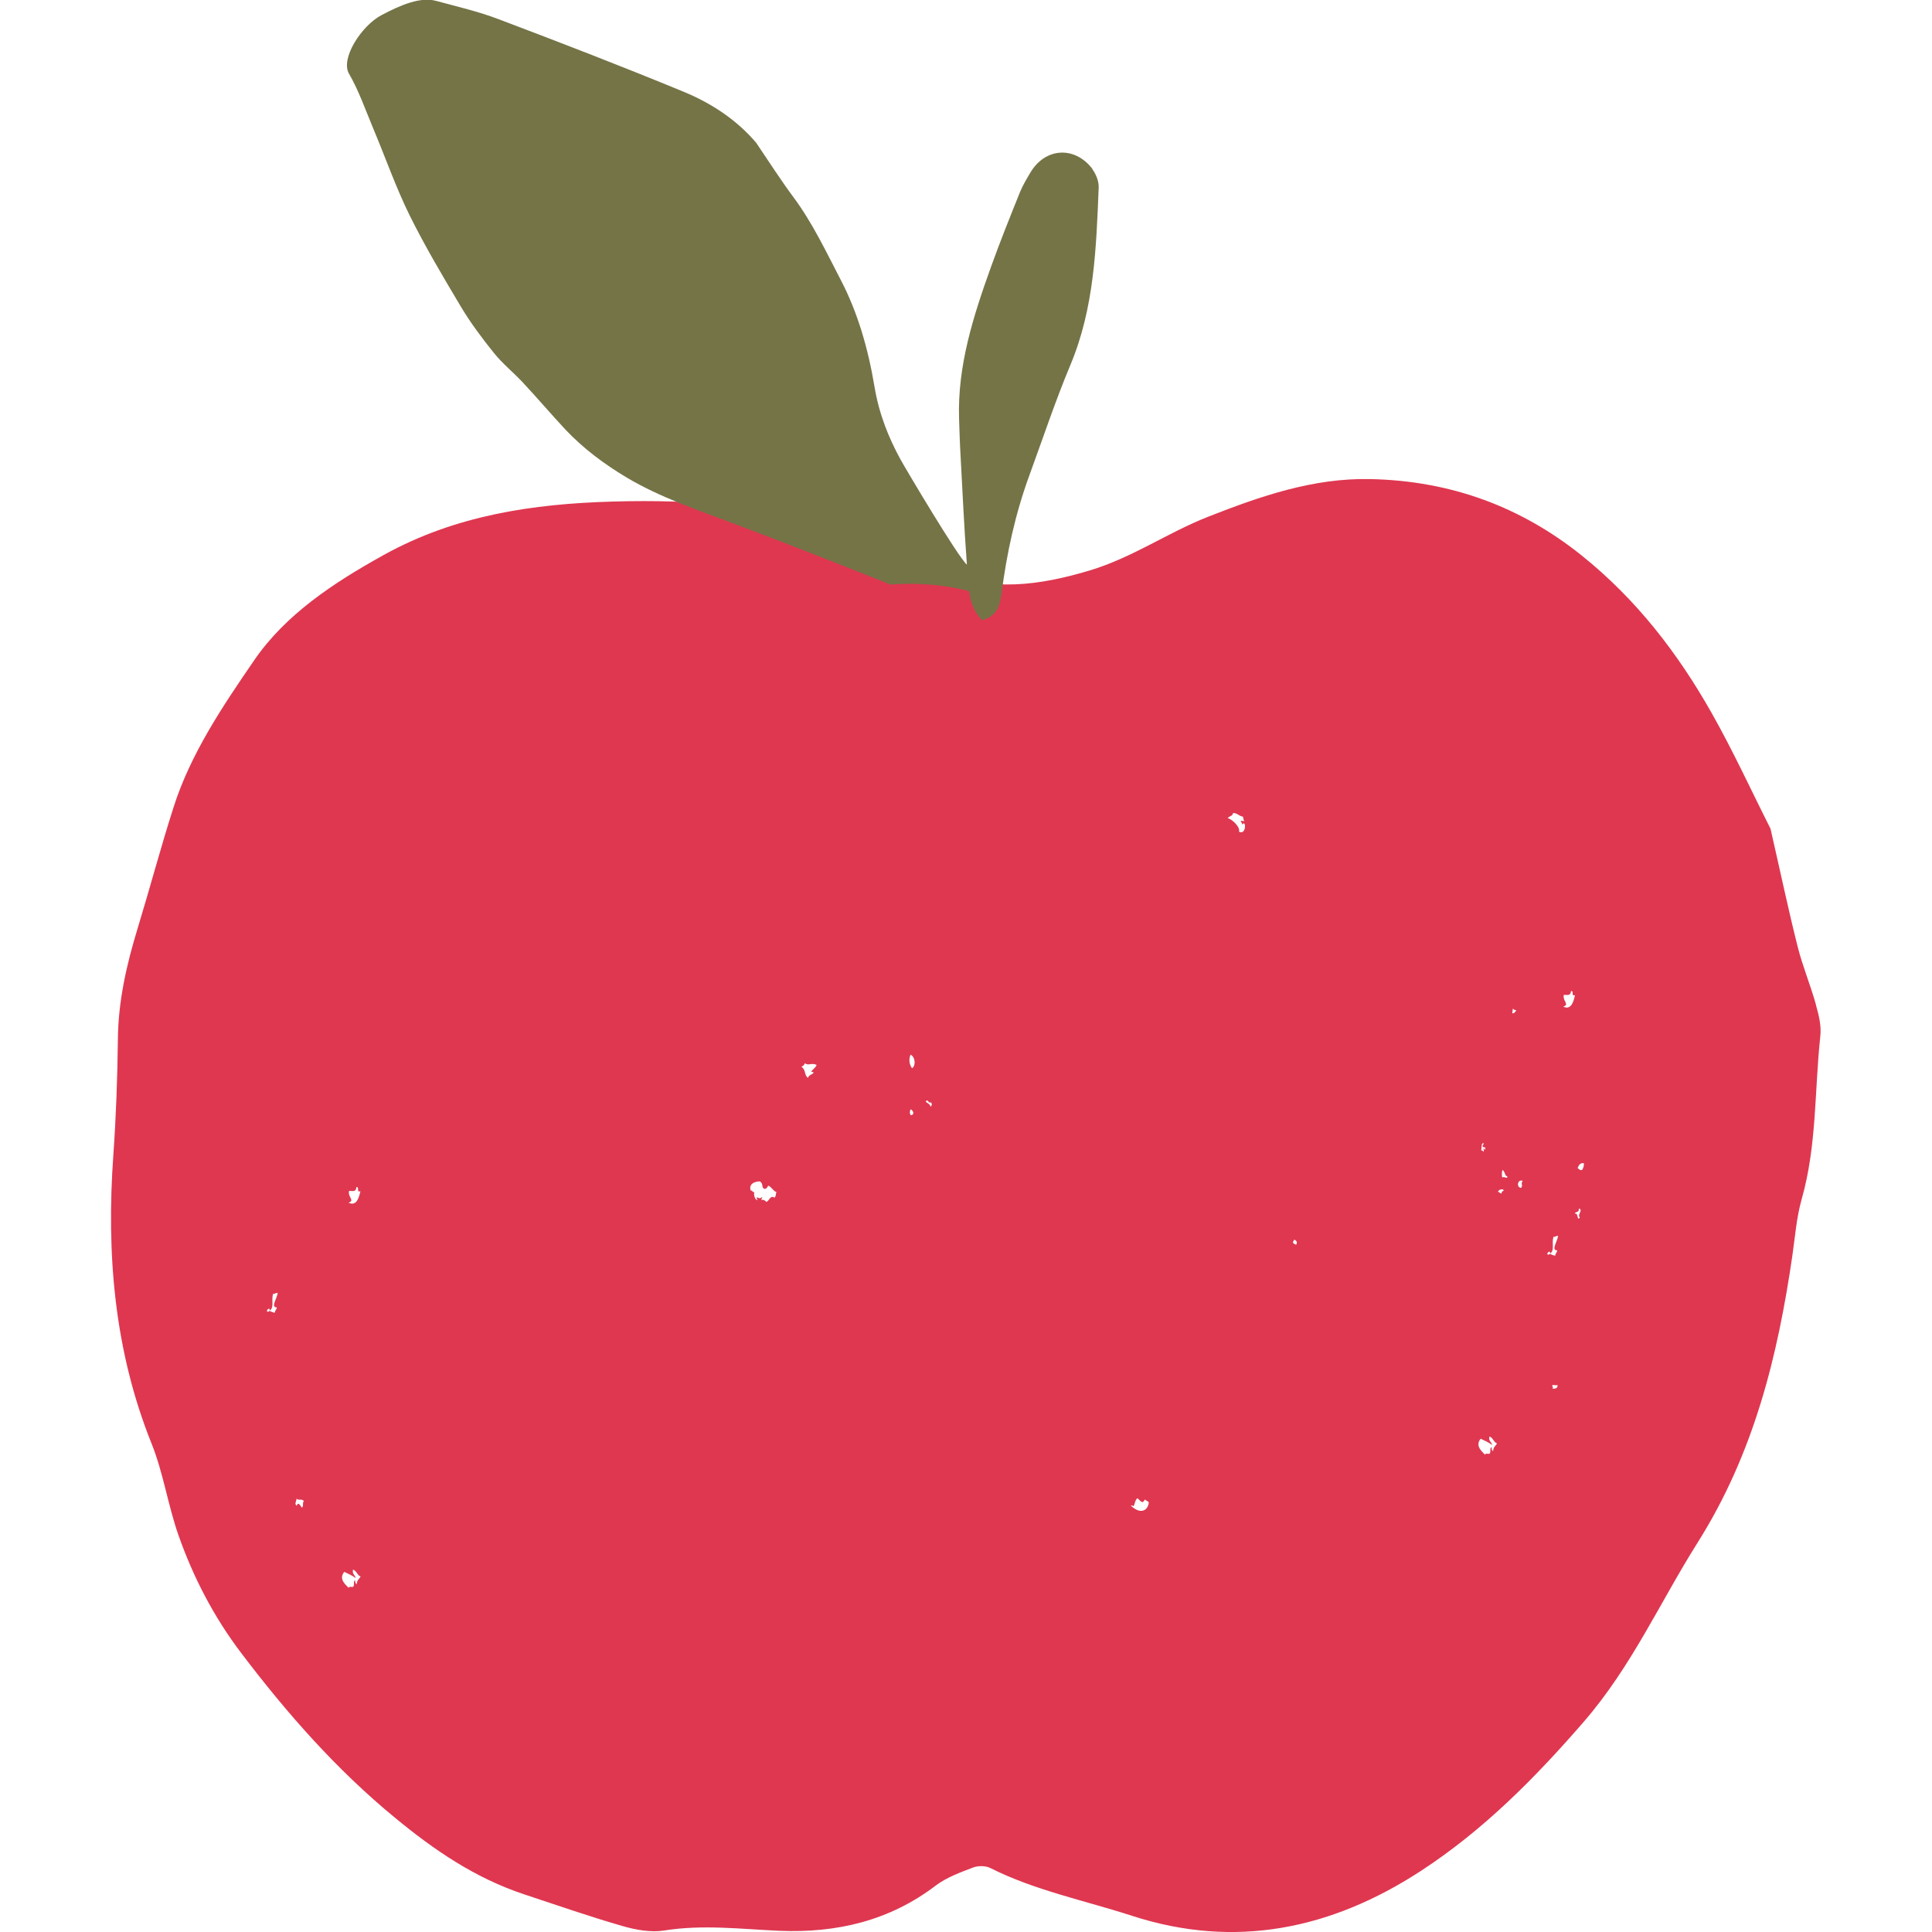
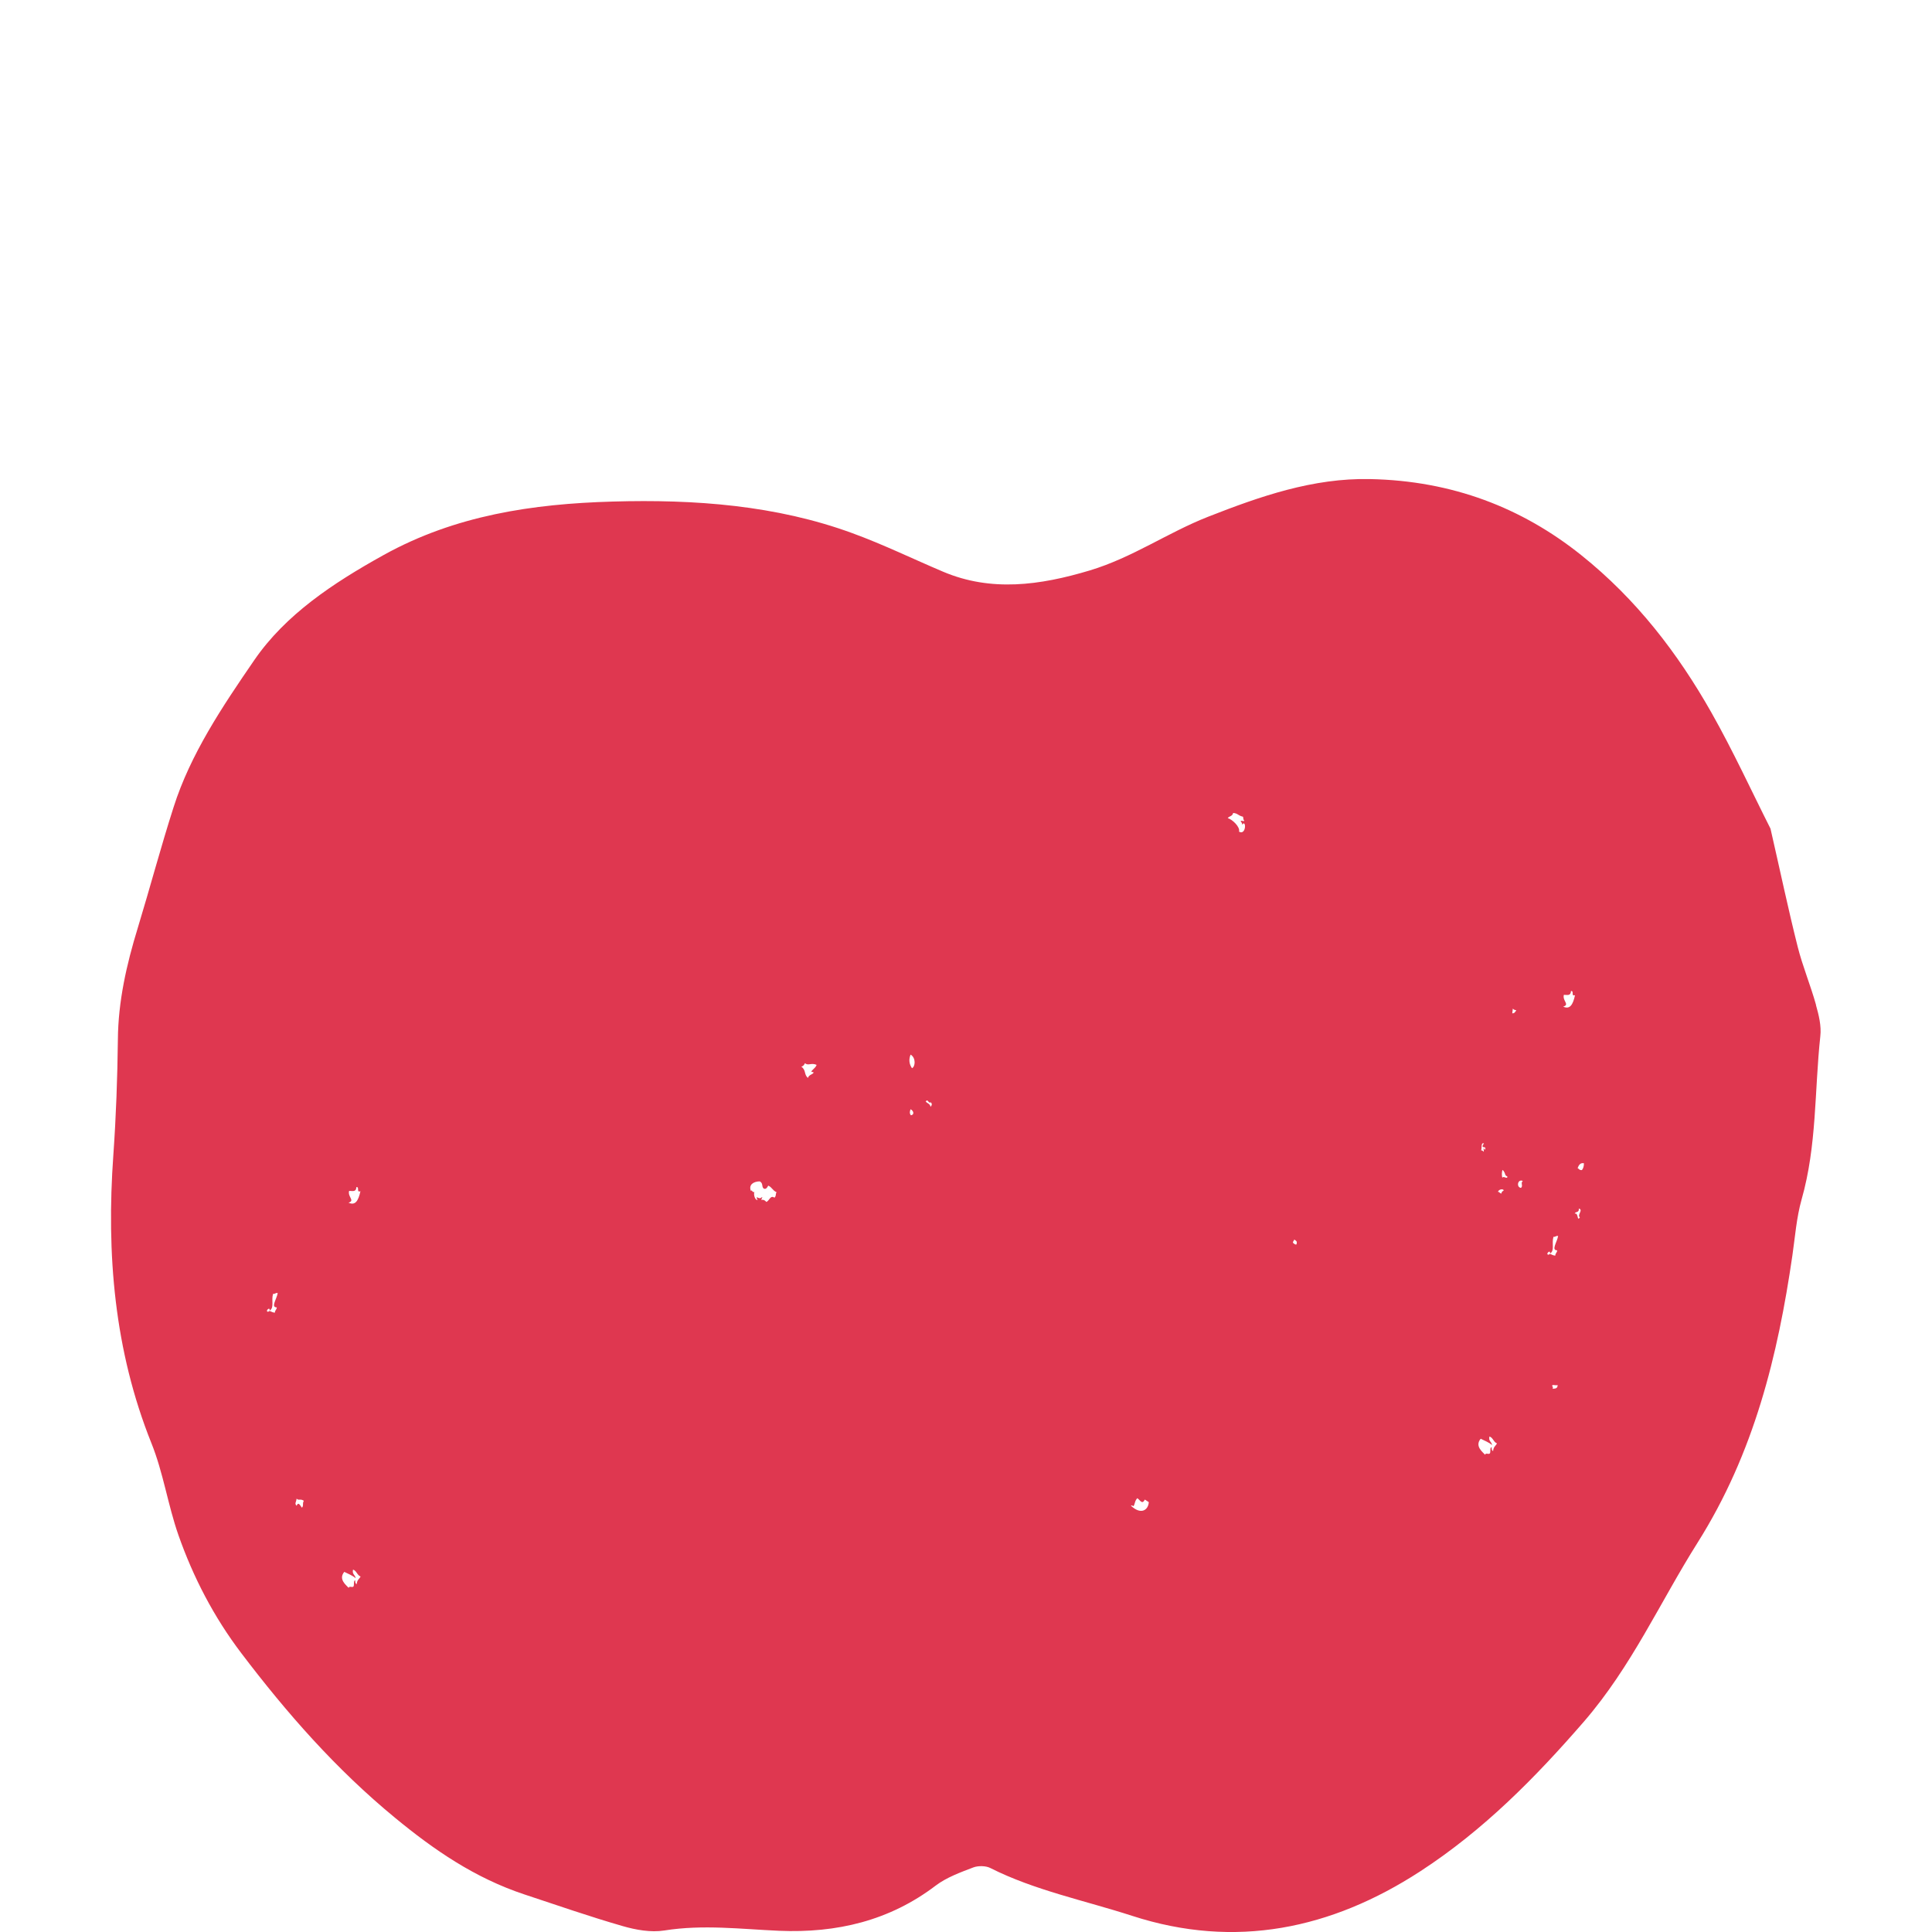
<svg xmlns="http://www.w3.org/2000/svg" id="uuid-280ffcec-2cd0-4564-b121-f84981558693" viewBox="0 0 128 128">
  <defs>
    <style>.uuid-f5187202-c03c-4d0a-8217-d538a87006bb{fill:#df3750;}.uuid-f5187202-c03c-4d0a-8217-d538a87006bb,.uuid-822513f1-91e8-4621-8887-c8d78e77a359,.uuid-ffb8dc58-b02c-4406-aad5-7c917c2410f5{stroke-width:0px;}.uuid-822513f1-91e8-4621-8887-c8d78e77a359{fill:none;}.uuid-ffb8dc58-b02c-4406-aad5-7c917c2410f5{fill:#757447;}</style>
  </defs>
  <g id="uuid-59c1bb6c-d9df-44c2-ad9b-dadfe857c967">
    <rect class="uuid-822513f1-91e8-4621-8887-c8d78e77a359" width="128" height="128" />
    <path class="uuid-f5187202-c03c-4d0a-8217-d538a87006bb" d="M120.32,66.59c-.36-1.3-.89-2.56-1.22-3.87-.63-2.5-1.16-5.03-1.8-7.82-1.23-2.43-2.46-5.12-3.92-7.7-2.21-3.9-4.95-7.49-8.63-10.43-3.92-3.13-8.53-4.92-13.98-5.03-3.79-.08-7.3,1.15-10.74,2.5-2.67,1.05-5,2.7-7.82,3.55-3.33,1-6.55,1.43-9.72.09-2.01-.85-3.97-1.81-6.03-2.56-5.02-1.84-10.41-2.25-15.88-2.09-5.28.15-10.42.91-15.16,3.54-3.37,1.87-6.5,3.95-8.57,6.96-2.13,3.1-4.24,6.25-5.35,9.75-.85,2.65-1.56,5.33-2.37,7.99-.75,2.44-1.3,4.88-1.32,7.4-.03,2.54-.12,5.09-.3,7.64-.47,6.56.06,12.96,2.52,19.1.79,1.96,1.09,4.09,1.79,6.09.98,2.79,2.34,5.42,4.17,7.83,2.99,3.94,6.25,7.67,10.19,10.91,2.55,2.1,5.26,3.98,8.59,5.08,2.15.71,4.3,1.46,6.49,2.09.86.25,1.86.43,2.75.29,2.58-.41,5.08-.09,7.61.02,3.83.16,7.32-.67,10.38-3,.7-.53,1.62-.87,2.49-1.2.32-.12.83-.11,1.12.04,2.93,1.48,6.25,2.15,9.4,3.17,6.84,2.22,13.2.87,19.07-2.94,4.22-2.74,7.66-6.24,10.86-9.93,3.17-3.67,5.03-7.89,7.52-11.84,3.77-5.97,5.33-12.45,6.29-19.04.18-1.24.27-2.5.61-3.71,1.02-3.58.85-7.2,1.24-10.81.08-.69-.1-1.41-.29-2.08ZM18.34,86.61c-.01.17-.12.18-.13.36-.28-.03-.32-.19-.44-.06-.25-.02.14-.39.09-.08.33-.19.1-.65.23-1.11.13.03.17-.09.31-.05-.08.43-.48.95-.05.95ZM20.01,99.89c-.1-.09-.23-.45-.36-.13-.15-.16-.03-.21,0-.47.16.15.24-.02.48.14-.12.22.01.27-.12.46ZM23.14,78.9c.21,0,.46.09.47-.25.23-.04-.02.38.27.27-.14.64-.34.97-.79.76.45-.14-.07-.38.04-.78ZM23.63,104.96c-.07-.04-.11-.12-.09-.25-.13-.03-.07.27-.11.38-.06.13-.29-.05-.33.11-.16-.18-.7-.57-.29-1.06.26.13.55.24.75.42-.02-.23-.25-.25-.17-.57.24.08.27.37.5.46-.09.17-.24.22-.26.52ZM51.32,79.36c-.28-.22-.35.21-.55.27-.27-.31-.43.05-.26-.32-.09.01-.11.16-.37,0,0,.07,0,.13.06.19-.18.04-.29-.37-.22-.53-.17.06-.12-.17-.23-.07-.17-.41.18-.63.59-.63.24.14.1.32.25.47.15.08.23-.05.31-.19.27.13.26.3.55.44-.09.13,0,.23-.15.37ZM53.88,71.02c.09.15-.3.15-.35.4-.28-.24-.11-.52-.44-.75.1-.03.18-.09.24-.23.22.19.42-.05.77.11-.05.24-.57.49-.22.48ZM60.35,73.89c-.1-.12-.08-.26-.02-.4.22.12.25.37.02.4ZM60.42,70.77c-.19-.28-.22-.58-.09-.9.37.22.31.81.09.9ZM61.65,73.33c-.04-.23-.22-.21-.32-.36.16-.2.18.17.33.06.11.09.09.19-.01.3ZM74.93,99.76c.04-.05.11,0,.17.03.11-.18.07-.34.25-.53.2.13.31.45.5.09.09.06.17.11.26.17-.03.52-.51.87-1.18.24ZM82.09,55.09c.08-.3-.44-.8-.75-.89.11-.14.31-.11.36-.34.33.03.29.16.65.25.04.07,0,.22.09.25-.07.11-.09-.03-.25.04.03.08.13.1.09.25.3-.43.3.72-.19.45ZM85.89,82.45c-.13.02-.15-.08-.23-.11,0-.13.08-.13.09-.22.08.08.23.09.14.33ZM98.31,75.76c-.02.06-.07.07-.08.15-.05.18.28,0,.15.26-.05,0-.05-.04-.05-.09-.1.02.01.1-.03.23-.04-.05-.09-.09-.17-.1.06-.15-.03-.55.19-.45ZM98.92,96.14c-.07-.04-.11-.12-.09-.25-.13-.03-.07.27-.11.38-.06.13-.29-.05-.33.11-.16-.18-.7-.57-.29-1.06.26.13.55.24.75.42-.02-.23-.25-.25-.17-.57.24.08.27.37.5.46-.09.17-.24.22-.26.52ZM99.47,79.07c-.11,0-.12-.11-.23-.11.07-.17.32-.22.39-.1-.05.07-.15.06-.15.21ZM99.55,78.06c-.07-.13-.06-.48.01-.55.24.28.08.33.31.44,0,.22-.32-.11-.33.11ZM100.19,67.13c.01-.1.03-.21.04-.31.05.07.13.1.23.11-.07.11-.13.23-.28.2ZM100.77,78.7c-.32-.03-.23-.61.12-.46-.17.14.04.32-.12.46ZM102.87,92.01c.03-.11,0-.17-.05-.2.08-.1.14-.01.38-.04-.01.25-.19.22-.33.24ZM103.17,82.83c-.01.17-.12.18-.13.36-.28-.03-.32-.19-.44-.06-.25-.02.14-.39.09-.08.33-.19.1-.65.23-1.11.13.03.17-.09.31-.05-.08.43-.48.95-.05.95ZM103.57,66.69c.45-.14-.07-.38.04-.78.21,0,.46.09.47-.25.23-.04-.02.38.27.27-.14.64-.34.97-.79.76ZM104.67,80.65c-.2.32-.08-.34-.34-.24.05-.18.3-.03.27-.34.33.08-.14.43.07.58ZM104.8,77.52c-.16.02-.19-.09-.28-.13.08-.21.19-.37.42-.32,0,.22-.06.36-.14.46Z" />
-     <path class="uuid-ffb8dc58-b02c-4406-aad5-7c917c2410f5" d="M72.39,11.21c-1.17-1.55-3.12-1.44-4.11.2-.25.42-.51.85-.7,1.31-.66,1.64-1.32,3.28-1.92,4.95-1.17,3.26-2.23,6.54-2.12,10.07.03.82.05,1.64.1,2.46.13,2.4.24,4.81.42,7.21-.6-.51-4.1-6.42-4.41-6.99-.78-1.43-1.41-2.99-1.71-4.79-.43-2.58-1.13-4.95-2.22-7.05-.98-1.89-1.9-3.83-3.14-5.5-.87-1.17-1.66-2.41-2.48-3.62-1.27-1.49-2.9-2.59-4.78-3.37-4.05-1.67-8.16-3.26-12.29-4.82-1.31-.5-2.73-.83-4.13-1.21-1.03-.28-2.3.24-3.62.94-1.32.69-2.74,2.87-2.16,3.88.64,1.1,1.08,2.37,1.59,3.59.81,1.92,1.51,3.93,2.42,5.78,1.04,2.1,2.22,4.08,3.4,6.06.65,1.09,1.41,2.1,2.19,3.07.57.71,1.29,1.29,1.91,1.95.96,1.03,1.87,2.1,2.83,3.13,1.18,1.25,2.57,2.29,4.08,3.19,2.17,1.29,4.67,2.14,7.12,3.06,3.46,1.29,6.86,2.64,10.27,3.99.02,0,.04.02.06.03,1.33-.1,2.68-.05,4,.17.41.07.81.16,1.21.26.1.68.3,1.37.87,1.93.97-.27,1.18-.95,1.28-1.72.34-2.7.92-5.35,1.86-7.91.89-2.43,1.71-4.9,2.71-7.29,1.58-3.77,1.71-7.76,1.87-11.74.02-.4-.17-.89-.42-1.22Z" />
  </g>
</svg>